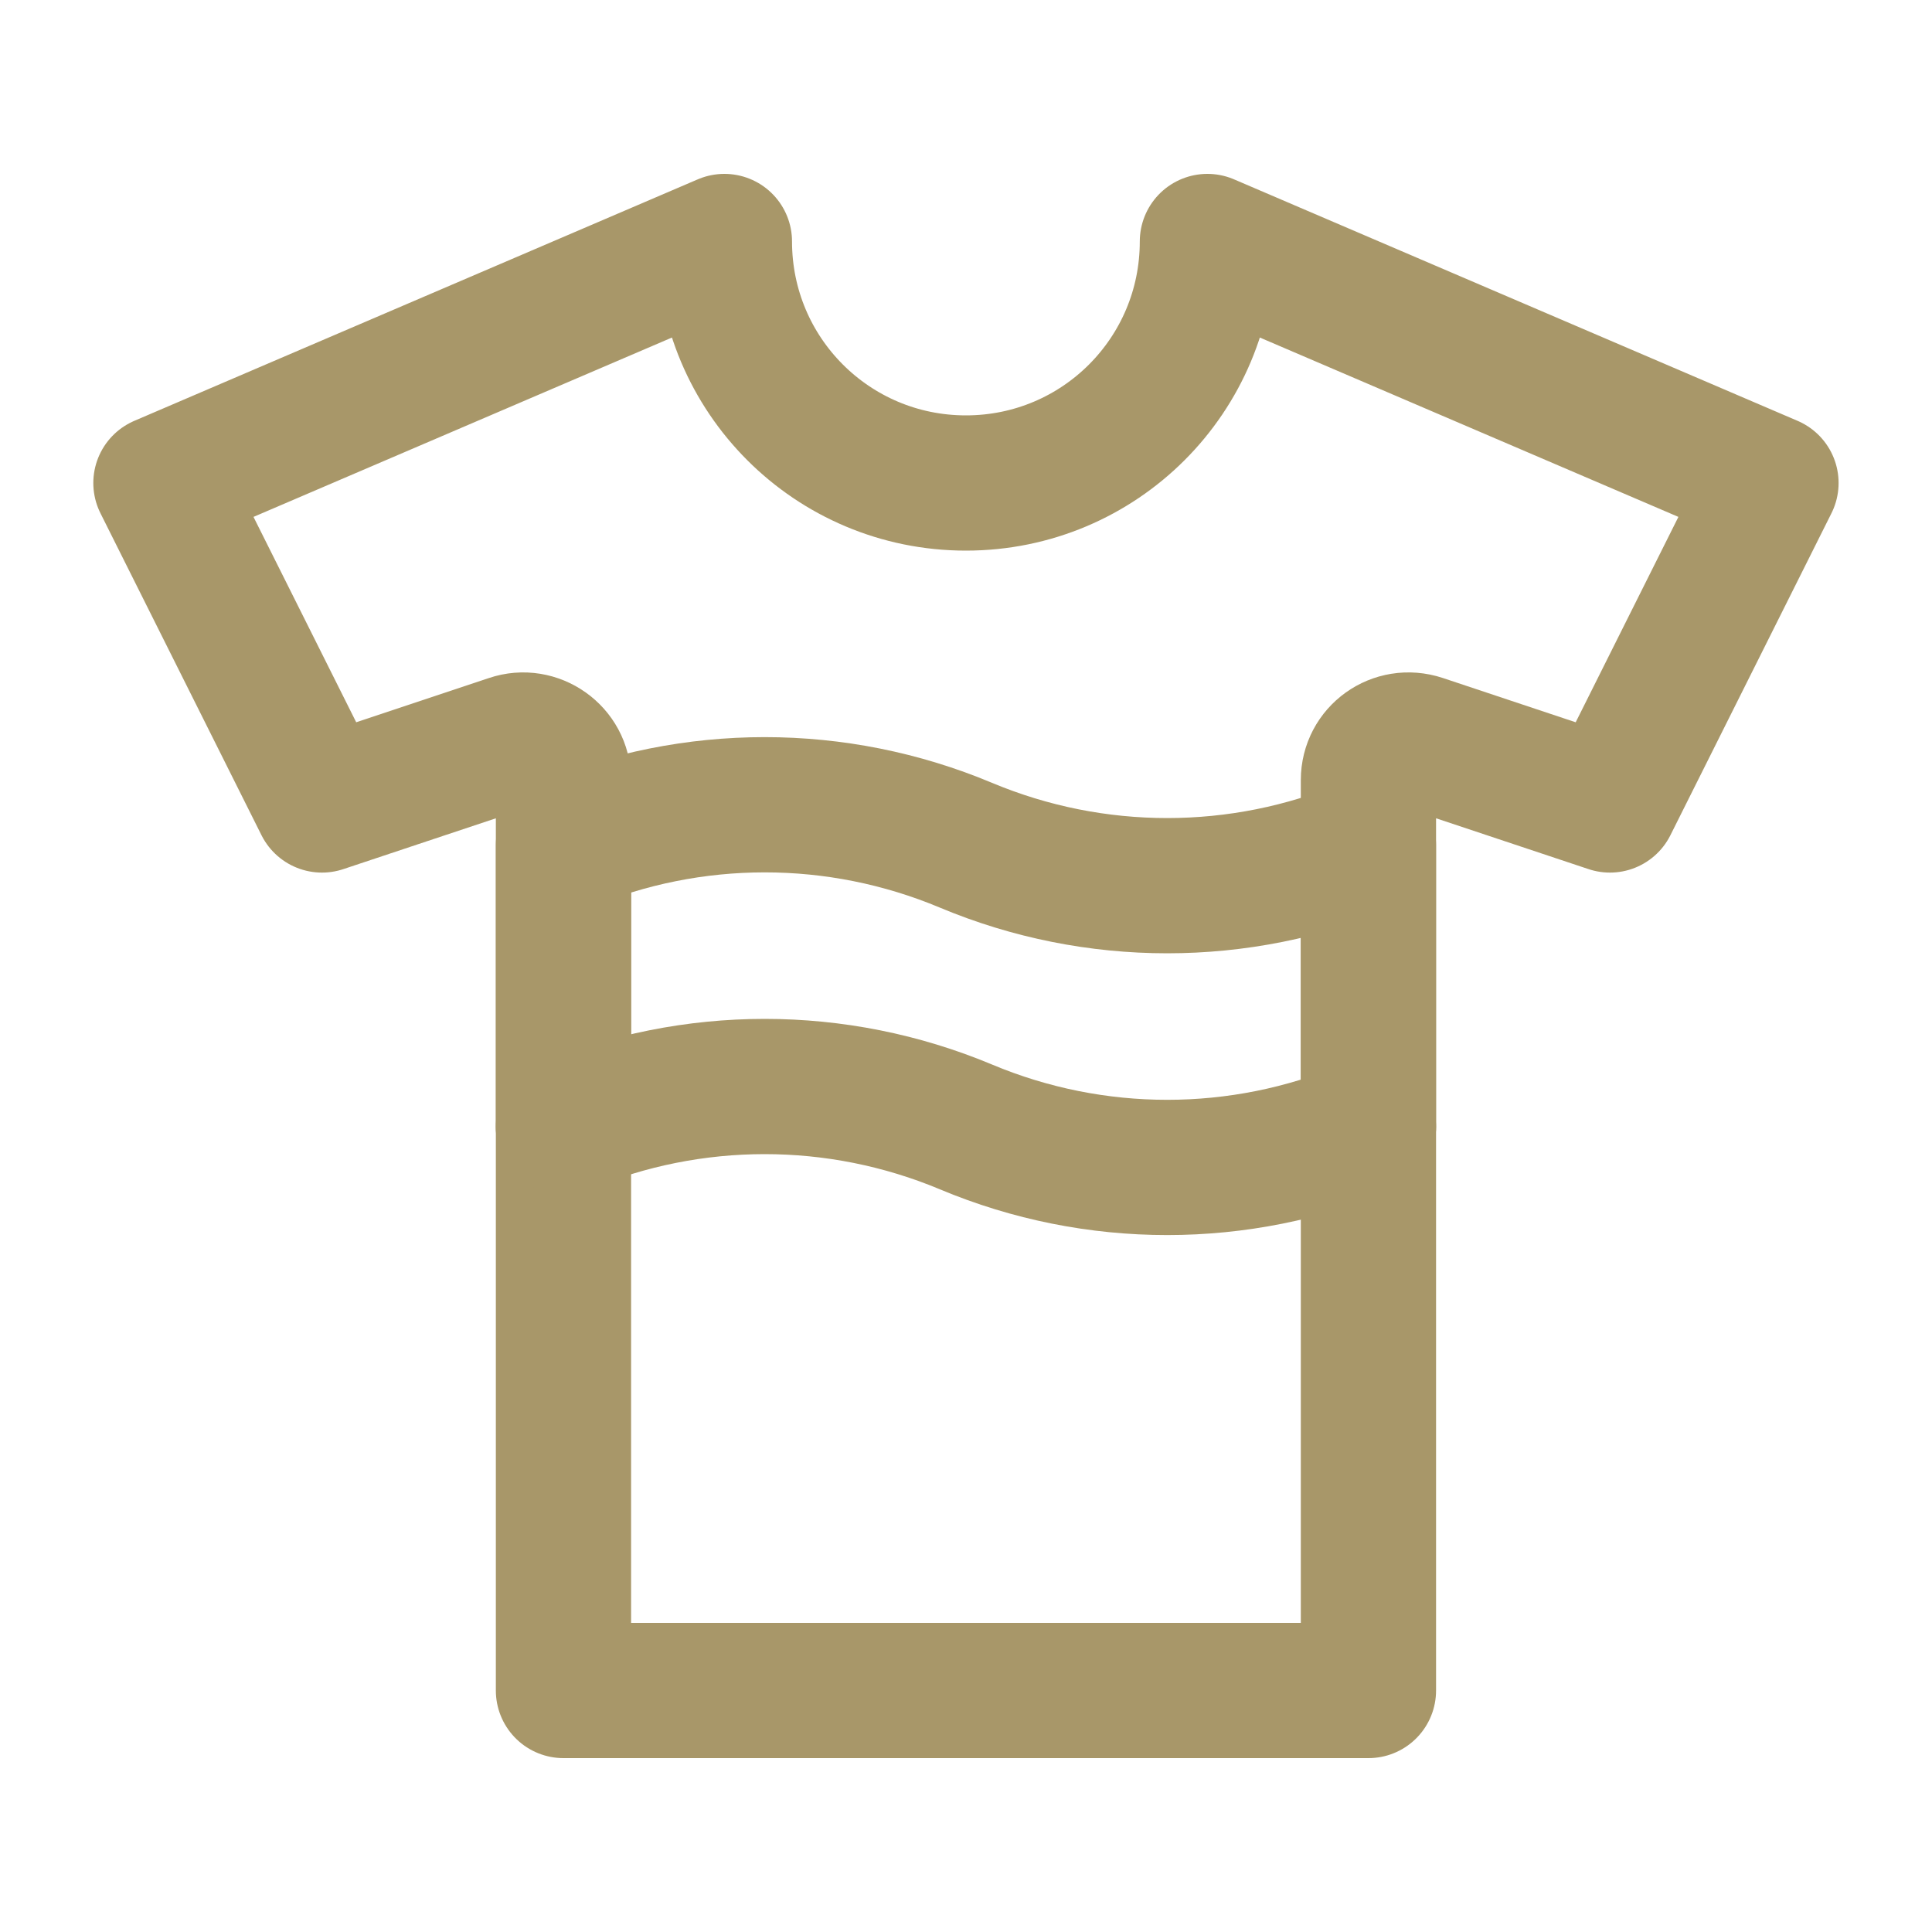
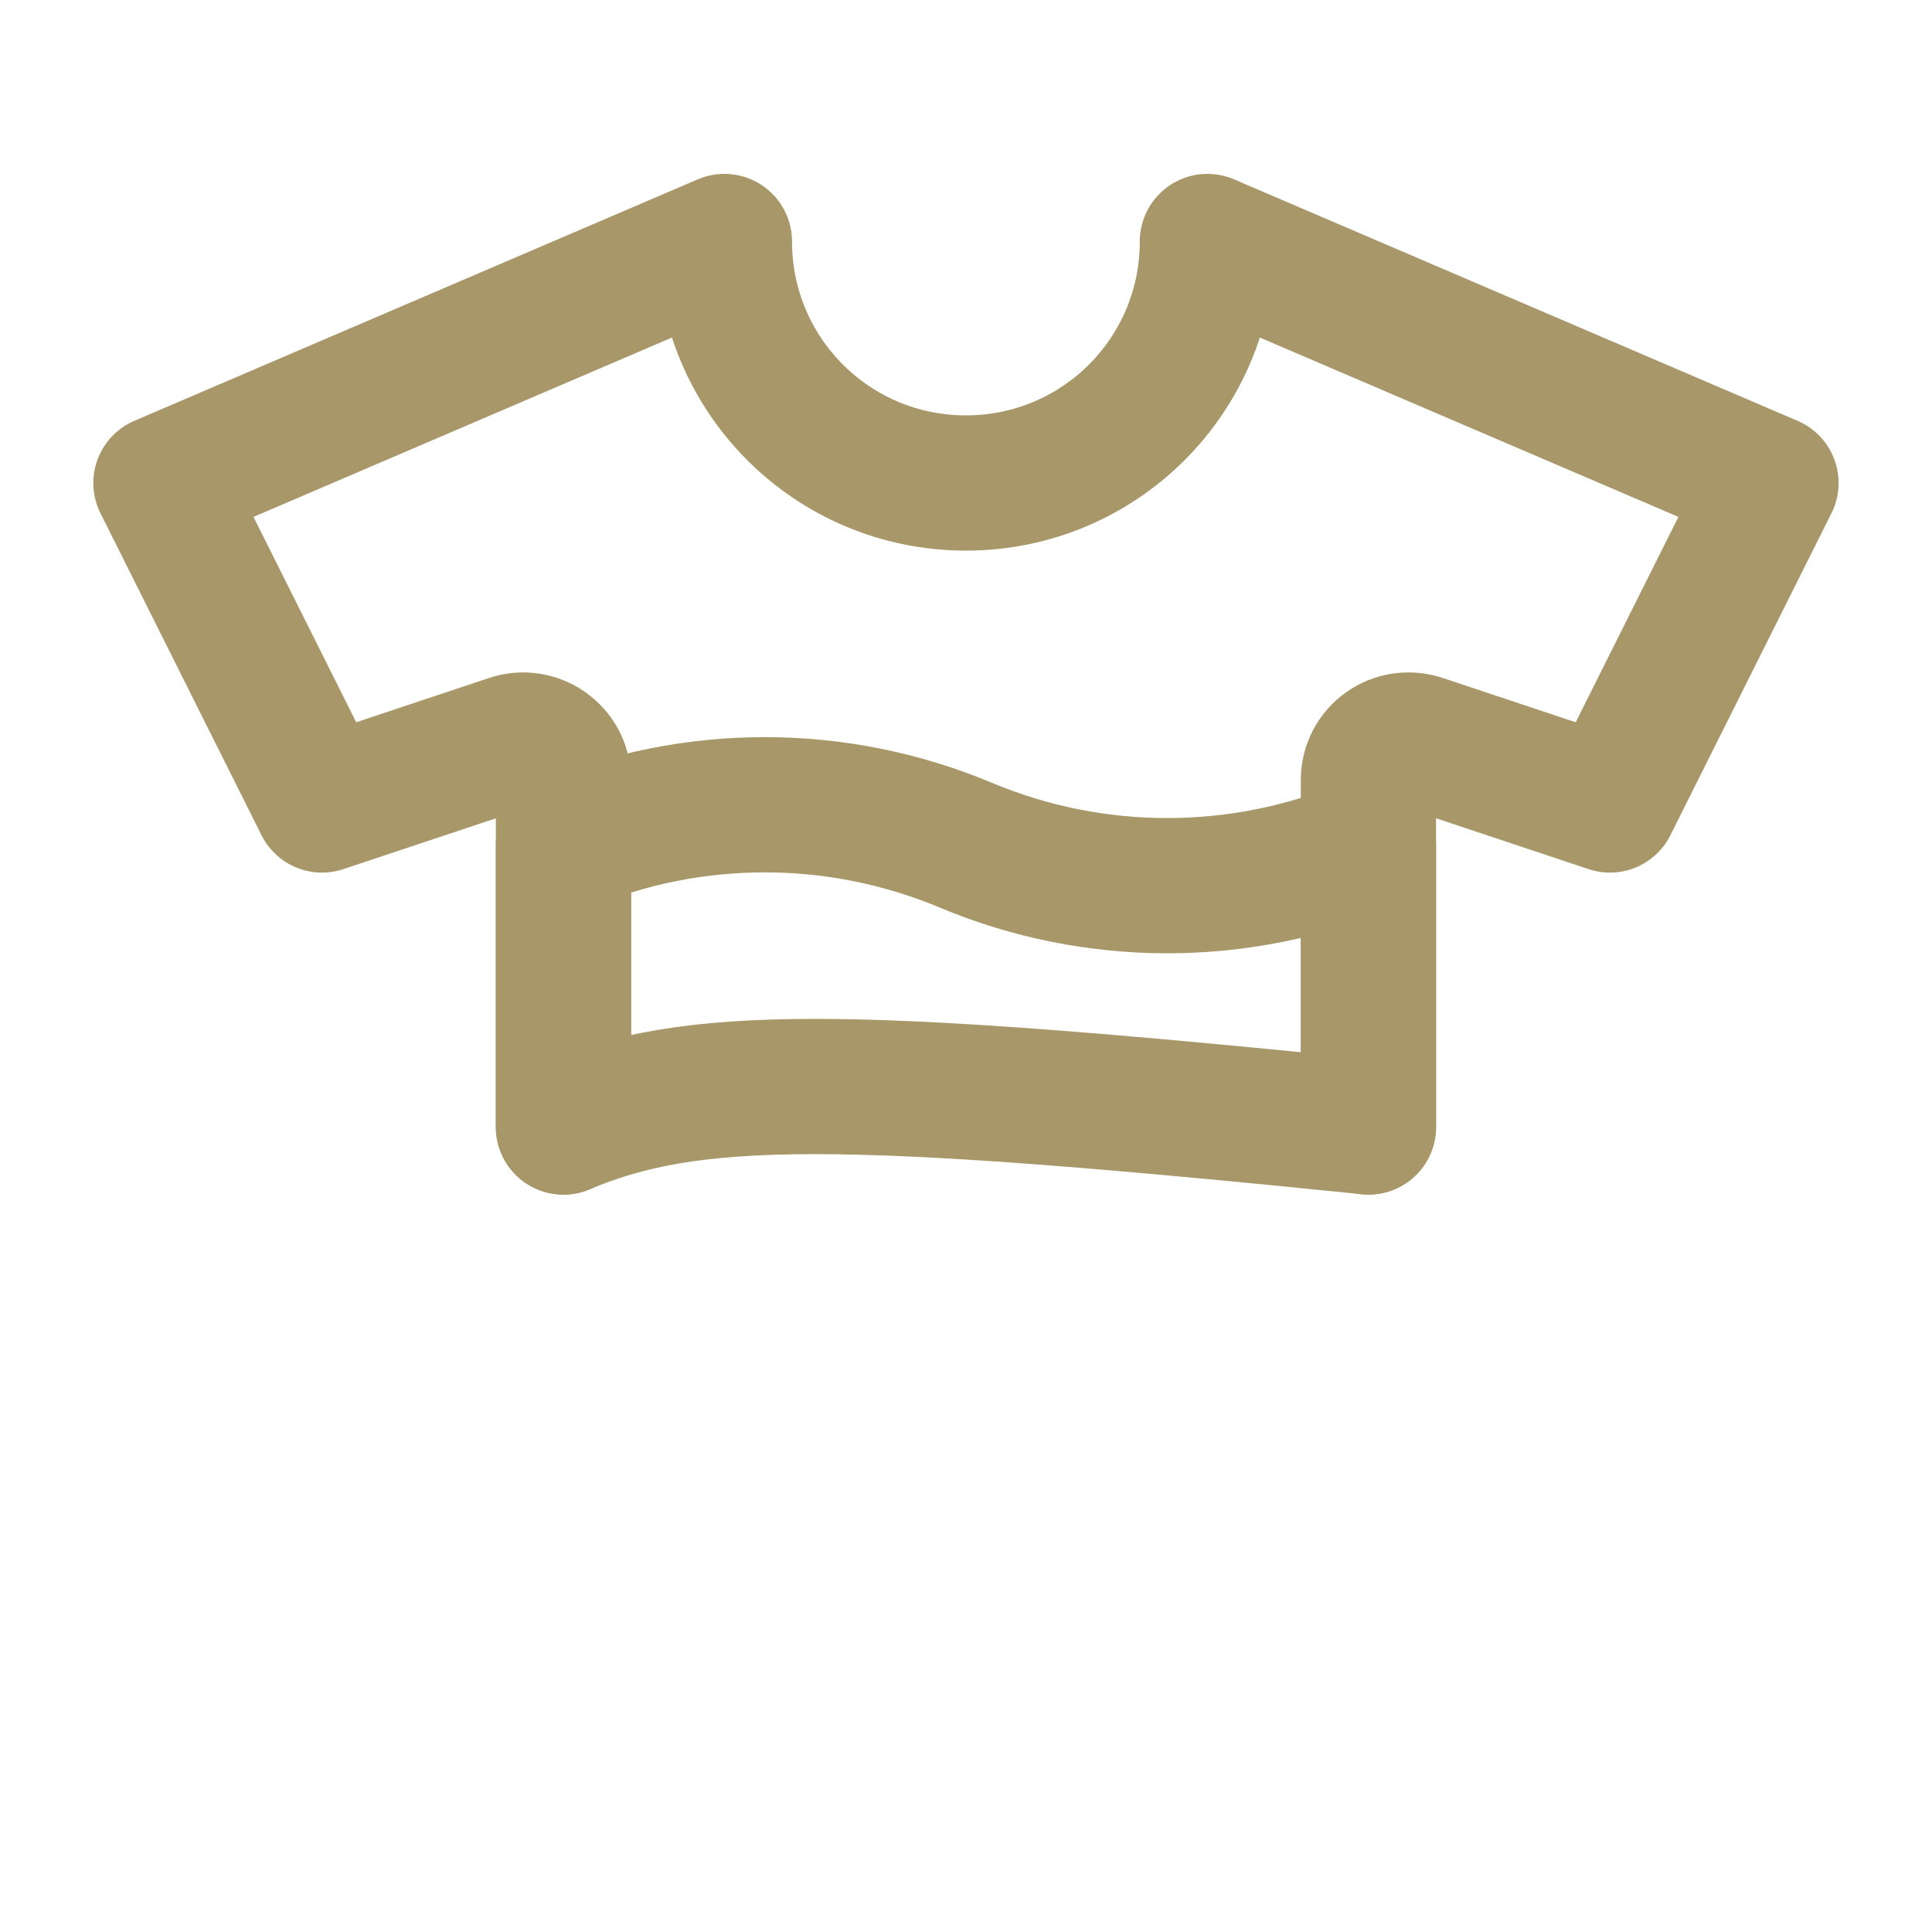
<svg xmlns="http://www.w3.org/2000/svg" width="20" height="20" viewBox="0 0 20 20" fill="none">
-   <path d="M14.166 11.666C12.833 12.225 11.333 12.225 10 11.666C8.666 11.108 7.166 11.108 5.833 11.666V8.75C7.166 8.191 8.666 8.191 10 8.75C11.333 9.308 12.833 9.308 14.166 8.75V11.666Z" stroke="#A89769" stroke-width="1.4" stroke-linejoin="round" />
-   <path d="M5.833 11.666V17.5H14.166V11.666" stroke="#A89769" stroke-width="1.4" stroke-linecap="round" stroke-linejoin="round" />
+   <path d="M14.166 11.666C8.666 11.108 7.166 11.108 5.833 11.666V8.75C7.166 8.191 8.666 8.191 10 8.75C11.333 9.308 12.833 9.308 14.166 8.75V11.666Z" stroke="#A89769" stroke-width="1.4" stroke-linejoin="round" />
  <path d="M14.166 11.667V8.075C14.166 7.792 14.441 7.592 14.716 7.683L16.666 8.333L18.333 5L12.499 2.5C12.499 3.883 11.383 5 9.999 5C8.616 5 7.499 3.883 7.499 2.5L1.666 5L3.333 8.333L5.283 7.683C5.549 7.592 5.833 7.792 5.833 8.075V11.667" stroke="#A89769" stroke-width="1.4" stroke-linecap="round" stroke-linejoin="round" />
</svg>